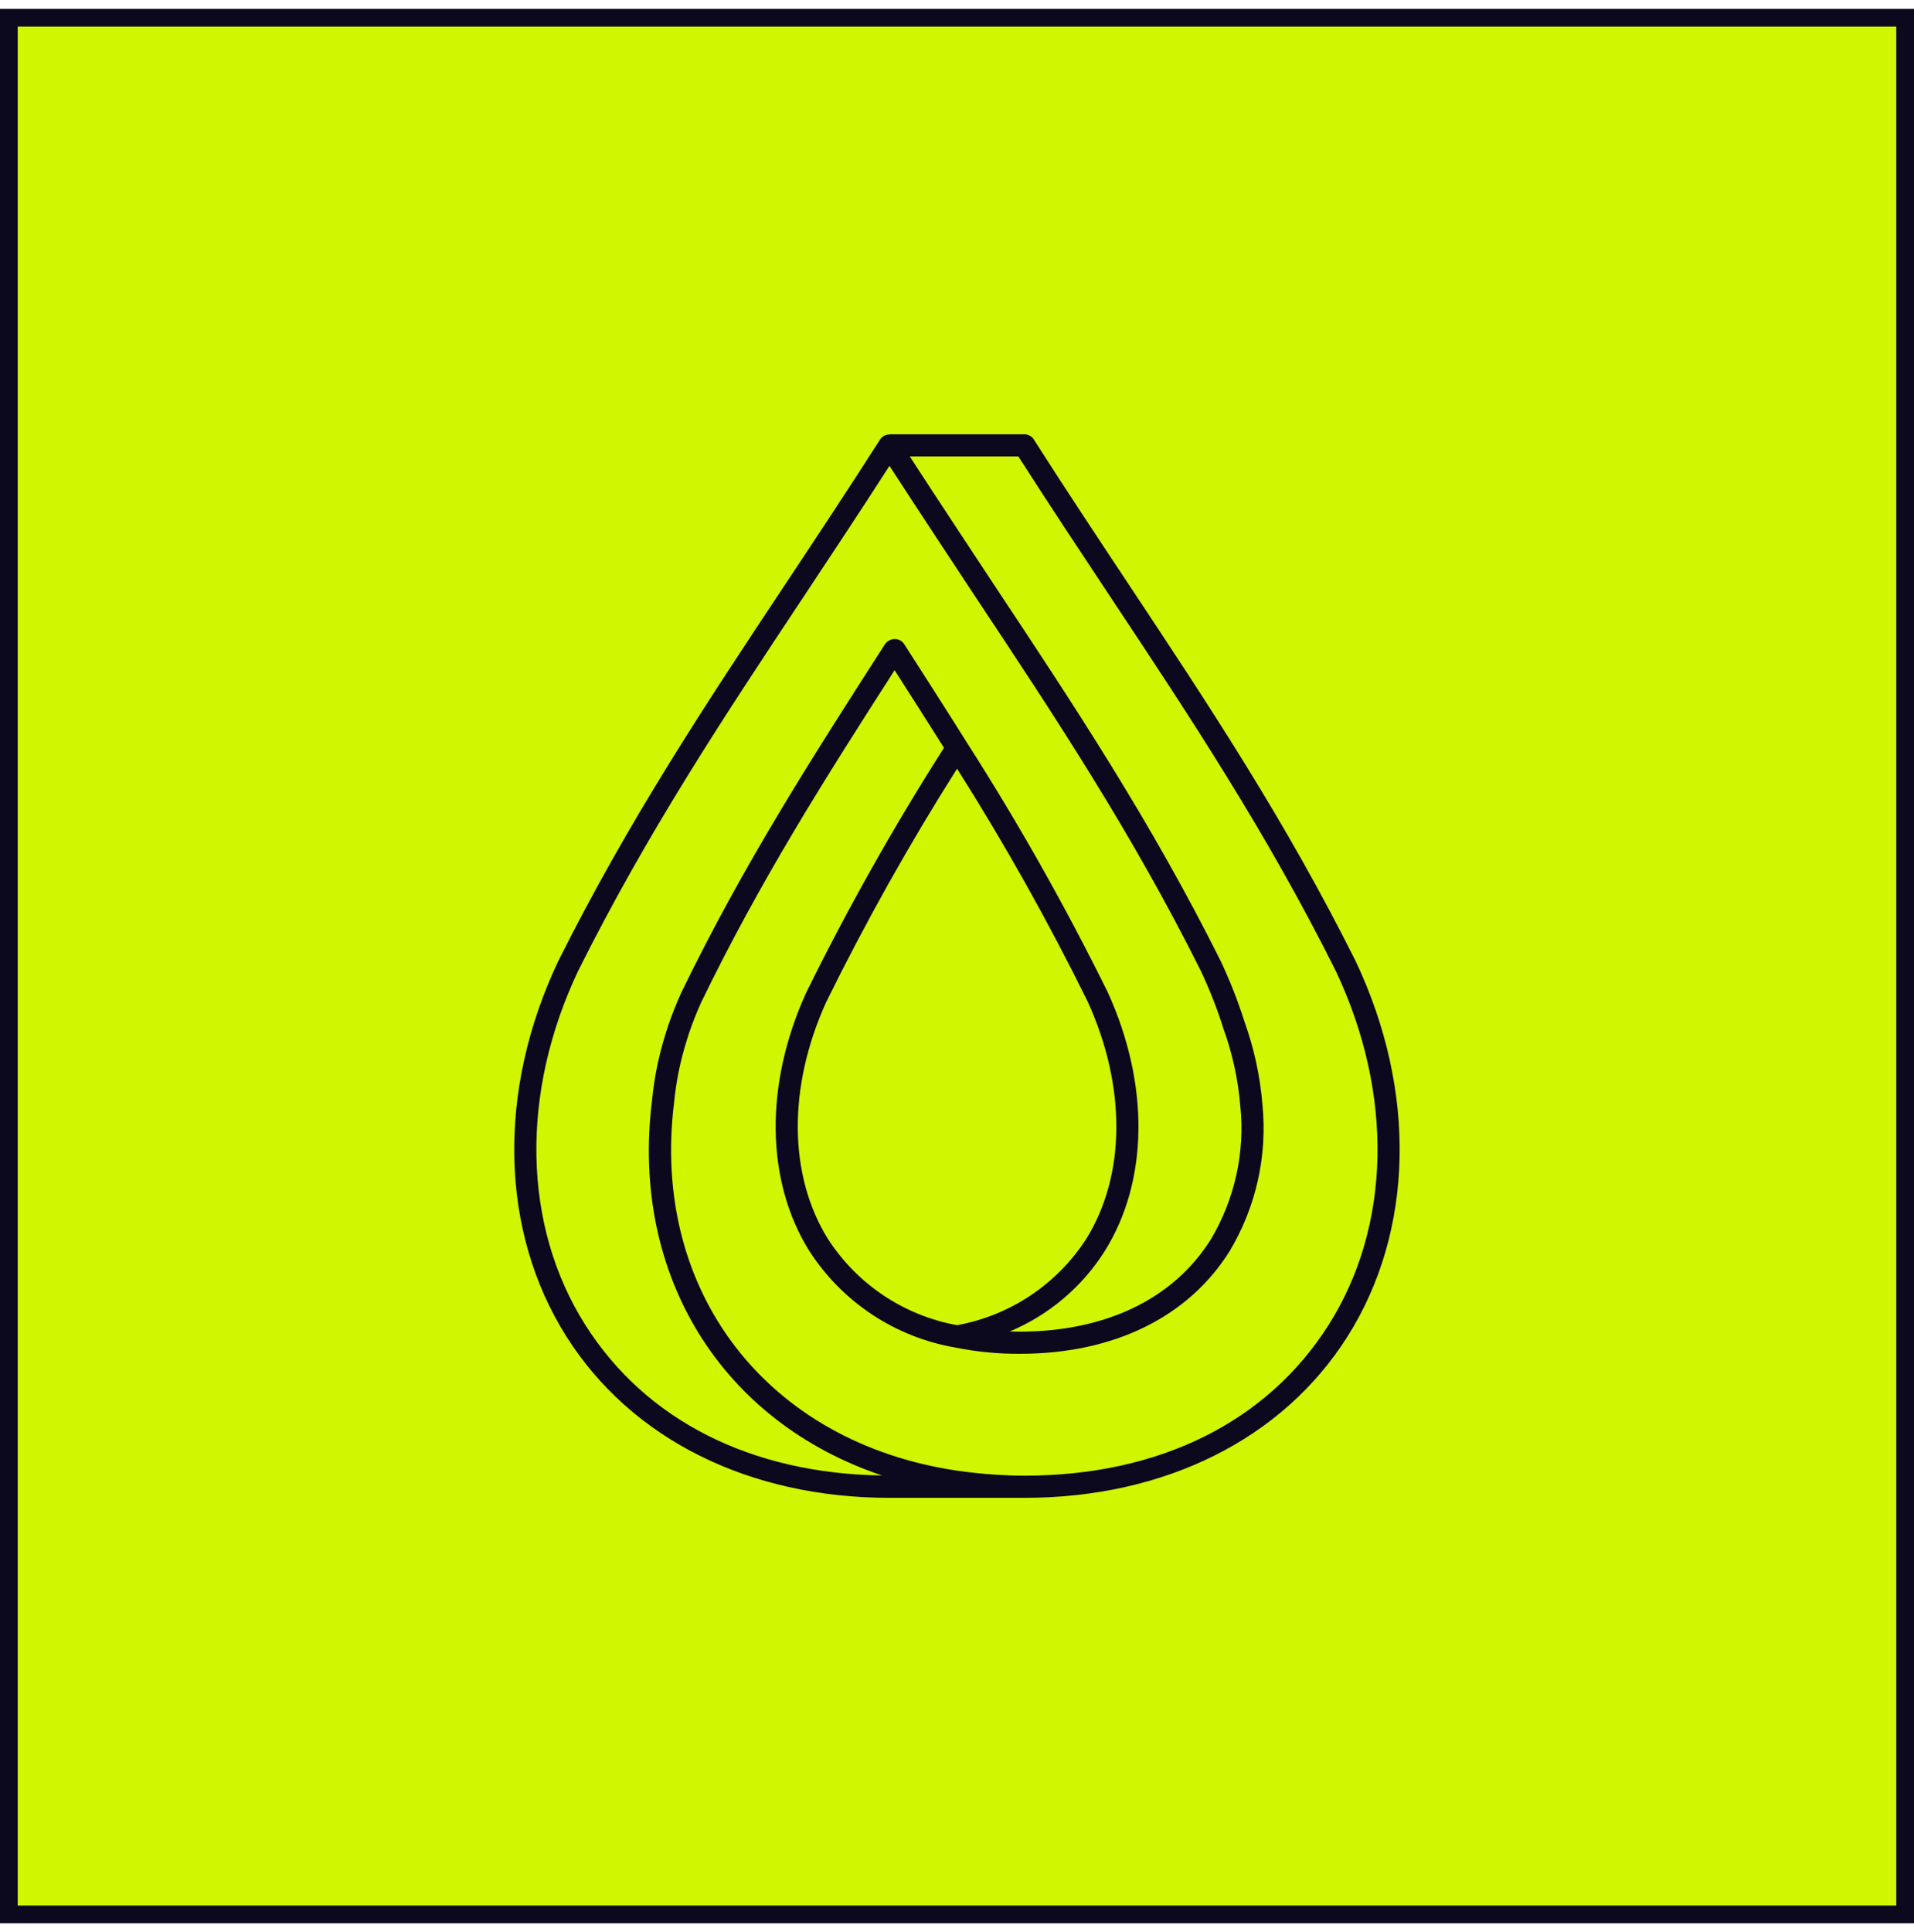
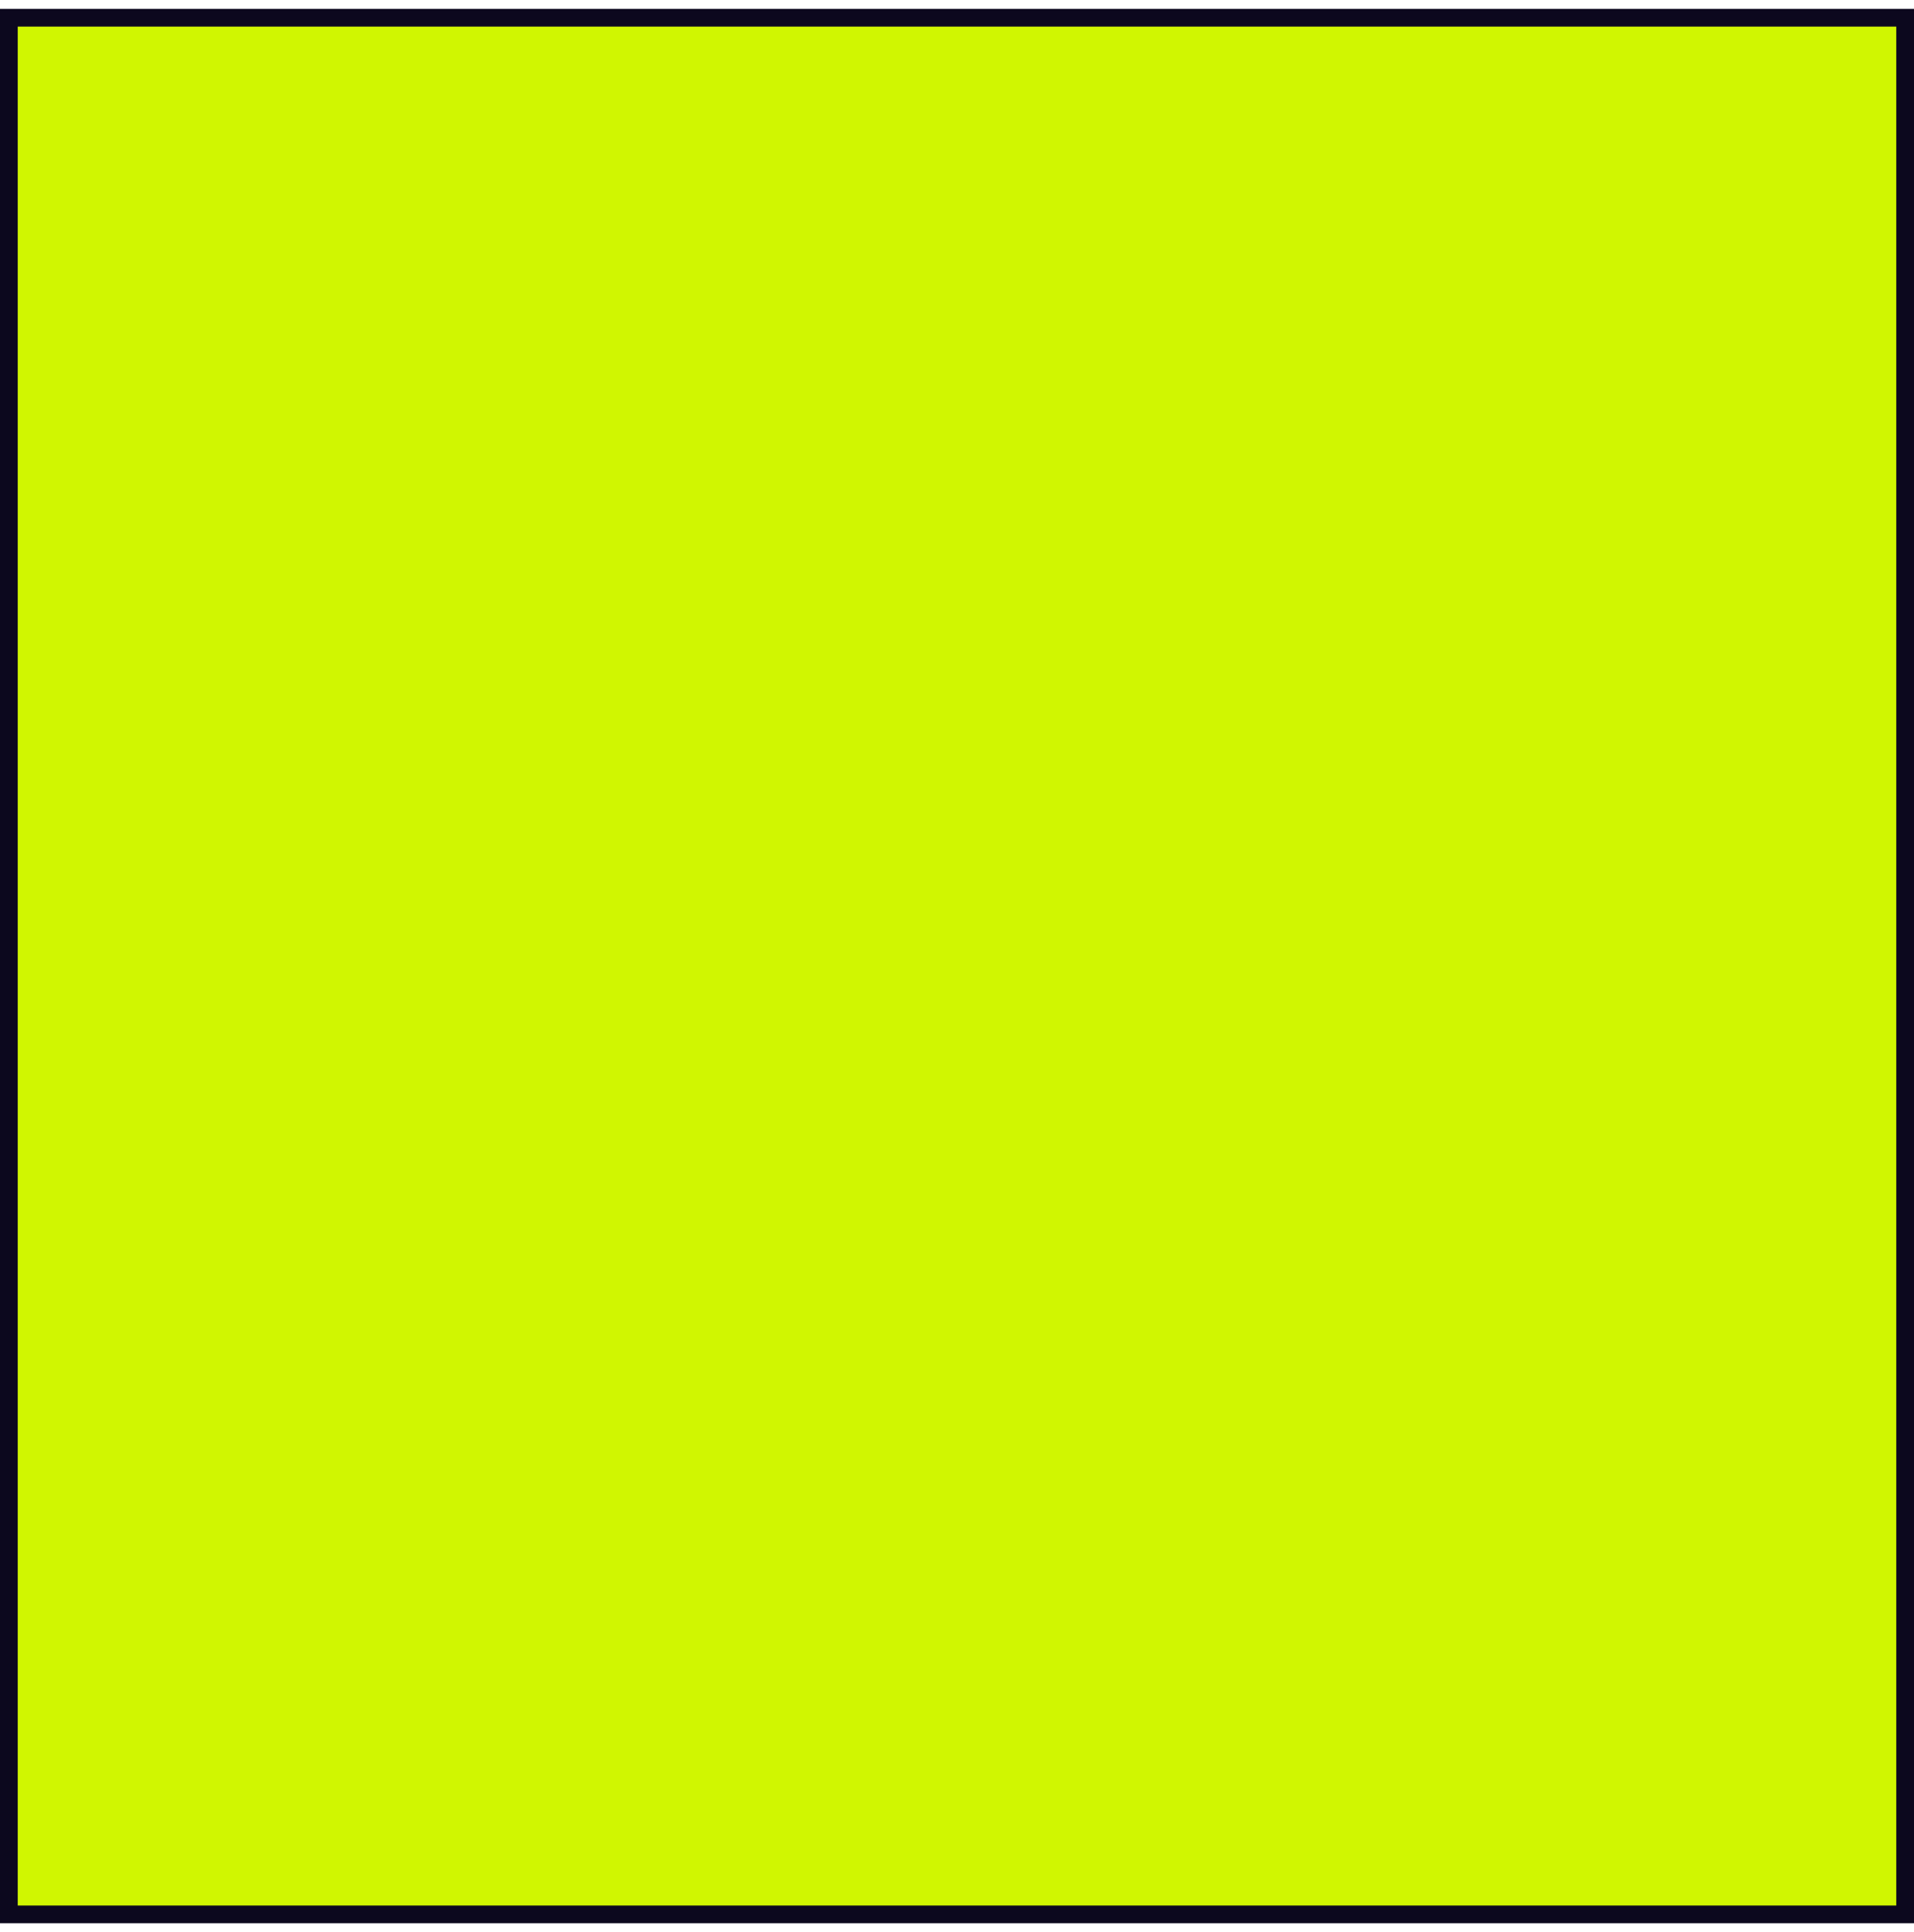
<svg xmlns="http://www.w3.org/2000/svg" width="108" height="109" viewBox="0 0 108 109" fill="none">
  <rect x="0.5" y="1" width="107" height="107" fill="#D0F601" />
  <rect x="0.5" y="1" width="107" height="107" stroke="#0C081E" />
  <g clip-path="url(#clip0_921_25848)">
    <g clip-path="url(#clip1_921_25848)">
      <g clip-path="url(#clip2_921_25848)">
-         <path d="M76.493 54.221C72.538 46.306 68.23 39.815 63.67 32.942C61.942 30.337 60.155 27.644 58.33 24.788C58.274 24.7 58.196 24.627 58.104 24.577C58.012 24.526 57.908 24.5 57.803 24.5H50.191V24.511C50.087 24.509 49.984 24.534 49.892 24.582C49.8 24.63 49.722 24.701 49.664 24.788C47.84 27.643 46.054 30.335 44.326 32.938C39.765 39.812 35.457 46.305 31.495 54.232C28.03 61.55 28.206 69.467 31.967 75.409C35.623 81.186 42.266 84.5 50.191 84.5H57.803C65.729 84.5 72.372 81.186 76.028 75.409C79.789 69.467 79.965 61.551 76.493 54.221ZM33.023 74.74C29.492 69.162 29.344 61.696 32.619 54.78C36.541 46.932 40.828 40.471 45.368 33.629C46.931 31.274 48.544 28.839 50.19 26.281C51.407 28.173 55.01 33.623 55.01 33.623C59.551 40.466 63.84 46.93 67.756 54.767C68.257 55.828 68.686 56.922 69.038 58.041C69.543 59.442 69.862 60.904 69.985 62.389C70.257 65.012 69.674 67.653 68.324 69.918C66.221 73.276 62.387 75.125 57.528 75.125C57.343 75.125 57.162 75.117 56.98 75.112C59.187 74.186 61.056 72.605 62.335 70.582C64.808 66.633 64.876 61.181 62.51 55.986C60.115 51.131 57.451 46.412 54.532 41.852C53.388 40.029 52.224 38.211 51.005 36.315C50.943 36.23 50.862 36.161 50.767 36.115C50.672 36.069 50.568 36.048 50.463 36.053C50.354 36.058 50.248 36.089 50.154 36.143C50.059 36.198 49.98 36.274 49.921 36.366C45.817 42.752 41.94 48.783 38.442 56C38.163 56.612 37.913 57.246 37.689 57.902L37.641 58.053C37.614 58.136 37.587 58.219 37.567 58.288L37.536 58.389C37.165 59.576 36.917 60.798 36.796 62.035C35.547 71.993 40.763 80.213 49.773 83.24C42.371 83.129 36.431 80.126 33.023 74.74ZM54.003 43.365C56.695 47.614 59.157 52.005 61.38 56.518C63.564 61.316 63.525 66.326 61.276 69.918C60.458 71.178 59.39 72.258 58.14 73.09C56.889 73.923 55.481 74.491 54.003 74.76C52.525 74.491 51.118 73.923 49.867 73.09C48.617 72.258 47.55 71.178 46.732 69.918C44.482 66.326 44.443 61.317 46.62 56.531C48.845 52.014 51.309 47.619 54.003 43.365ZM74.973 74.74C71.499 80.228 65.402 83.25 57.803 83.25C57.523 83.25 57.245 83.243 56.969 83.234C56.505 83.219 56.048 83.189 55.598 83.151L55.384 83.131C54.946 83.089 54.511 83.041 54.087 82.979C43.297 81.419 36.697 72.87 38.039 62.171C38.151 61.013 38.383 59.87 38.73 58.761L38.765 58.647C38.785 58.578 38.807 58.509 38.83 58.44L38.878 58.286C39.082 57.687 39.318 57.092 39.573 56.531C42.893 49.682 46.58 43.878 50.479 37.809C51.422 39.278 52.348 40.731 53.265 42.187C50.423 46.646 47.827 51.257 45.49 56C43.131 61.182 43.199 66.633 45.672 70.582C46.591 72.004 47.794 73.222 49.206 74.157C50.618 75.092 52.209 75.725 53.877 76.016C55.079 76.259 56.302 76.379 57.528 76.375C62.833 76.375 67.044 74.317 69.384 70.582C70.876 68.089 71.525 65.181 71.232 62.29C71.1 60.703 70.761 59.14 70.223 57.642C69.852 56.473 69.404 55.33 68.881 54.221C64.924 46.303 60.614 39.808 56.052 32.932C56.052 32.932 52.514 27.581 51.335 25.75H57.462C59.228 28.508 60.956 31.112 62.628 33.633C67.167 40.473 71.454 46.934 75.369 54.768C78.651 61.696 78.502 69.163 74.973 74.74Z" fill="#0C081E" />
+         <path d="M76.493 54.221C72.538 46.306 68.23 39.815 63.67 32.942C61.942 30.337 60.155 27.644 58.33 24.788C58.274 24.7 58.196 24.627 58.104 24.577C58.012 24.526 57.908 24.5 57.803 24.5H50.191V24.511C50.087 24.509 49.984 24.534 49.892 24.582C49.8 24.63 49.722 24.701 49.664 24.788C47.84 27.643 46.054 30.335 44.326 32.938C39.765 39.812 35.457 46.305 31.495 54.232C28.03 61.55 28.206 69.467 31.967 75.409C35.623 81.186 42.266 84.5 50.191 84.5H57.803C65.729 84.5 72.372 81.186 76.028 75.409C79.789 69.467 79.965 61.551 76.493 54.221ZM33.023 74.74C29.492 69.162 29.344 61.696 32.619 54.78C36.541 46.932 40.828 40.471 45.368 33.629C46.931 31.274 48.544 28.839 50.19 26.281C51.407 28.173 55.01 33.623 55.01 33.623C59.551 40.466 63.84 46.93 67.756 54.767C68.257 55.828 68.686 56.922 69.038 58.041C69.543 59.442 69.862 60.904 69.985 62.389C70.257 65.012 69.674 67.653 68.324 69.918C66.221 73.276 62.387 75.125 57.528 75.125C57.343 75.125 57.162 75.117 56.98 75.112C59.187 74.186 61.056 72.605 62.335 70.582C64.808 66.633 64.876 61.181 62.51 55.986C60.115 51.131 57.451 46.412 54.532 41.852C53.388 40.029 52.224 38.211 51.005 36.315C50.943 36.23 50.862 36.161 50.767 36.115C50.672 36.069 50.568 36.048 50.463 36.053C50.354 36.058 50.248 36.089 50.154 36.143C50.059 36.198 49.98 36.274 49.921 36.366C45.817 42.752 41.94 48.783 38.442 56C38.163 56.612 37.913 57.246 37.689 57.902L37.641 58.053C37.614 58.136 37.587 58.219 37.567 58.288L37.536 58.389C37.165 59.576 36.917 60.798 36.796 62.035C35.547 71.993 40.763 80.213 49.773 83.24C42.371 83.129 36.431 80.126 33.023 74.74ZM54.003 43.365C56.695 47.614 59.157 52.005 61.38 56.518C63.564 61.316 63.525 66.326 61.276 69.918C60.458 71.178 59.39 72.258 58.14 73.09C56.889 73.923 55.481 74.491 54.003 74.76C52.525 74.491 51.118 73.923 49.867 73.09C48.617 72.258 47.55 71.178 46.732 69.918C44.482 66.326 44.443 61.317 46.62 56.531C48.845 52.014 51.309 47.619 54.003 43.365ZM74.973 74.74C71.499 80.228 65.402 83.25 57.803 83.25C57.523 83.25 57.245 83.243 56.969 83.234C56.505 83.219 56.048 83.189 55.598 83.151L55.384 83.131C54.946 83.089 54.511 83.041 54.087 82.979C43.297 81.419 36.697 72.87 38.039 62.171C38.151 61.013 38.383 59.87 38.73 58.761L38.765 58.647C38.785 58.578 38.807 58.509 38.83 58.44L38.878 58.286C39.082 57.687 39.318 57.092 39.573 56.531C42.893 49.682 46.58 43.878 50.479 37.809C51.422 39.278 52.348 40.731 53.265 42.187C50.423 46.646 47.827 51.257 45.49 56C43.131 61.182 43.199 66.633 45.672 70.582C46.591 72.004 47.794 73.222 49.206 74.157C50.618 75.092 52.209 75.725 53.877 76.016C55.079 76.259 56.302 76.379 57.528 76.375C70.876 68.089 71.525 65.181 71.232 62.29C71.1 60.703 70.761 59.14 70.223 57.642C69.852 56.473 69.404 55.33 68.881 54.221C64.924 46.303 60.614 39.808 56.052 32.932C56.052 32.932 52.514 27.581 51.335 25.75H57.462C59.228 28.508 60.956 31.112 62.628 33.633C67.167 40.473 71.454 46.934 75.369 54.768C78.651 61.696 78.502 69.163 74.973 74.74Z" fill="#0C081E" />
      </g>
    </g>
  </g>
  <defs>
    <clipPath id="clip0_921_25848">
      <rect width="50" height="60" fill="white" transform="translate(29 24.5)" />
    </clipPath>
    <clipPath id="clip1_921_25848">
-       <rect width="50" height="60" fill="white" transform="translate(29 24.5)" />
-     </clipPath>
+       </clipPath>
    <clipPath id="clip2_921_25848">
-       <rect width="50" height="60" fill="white" transform="translate(29 24.5)" />
-     </clipPath>
+       </clipPath>
  </defs>
</svg>